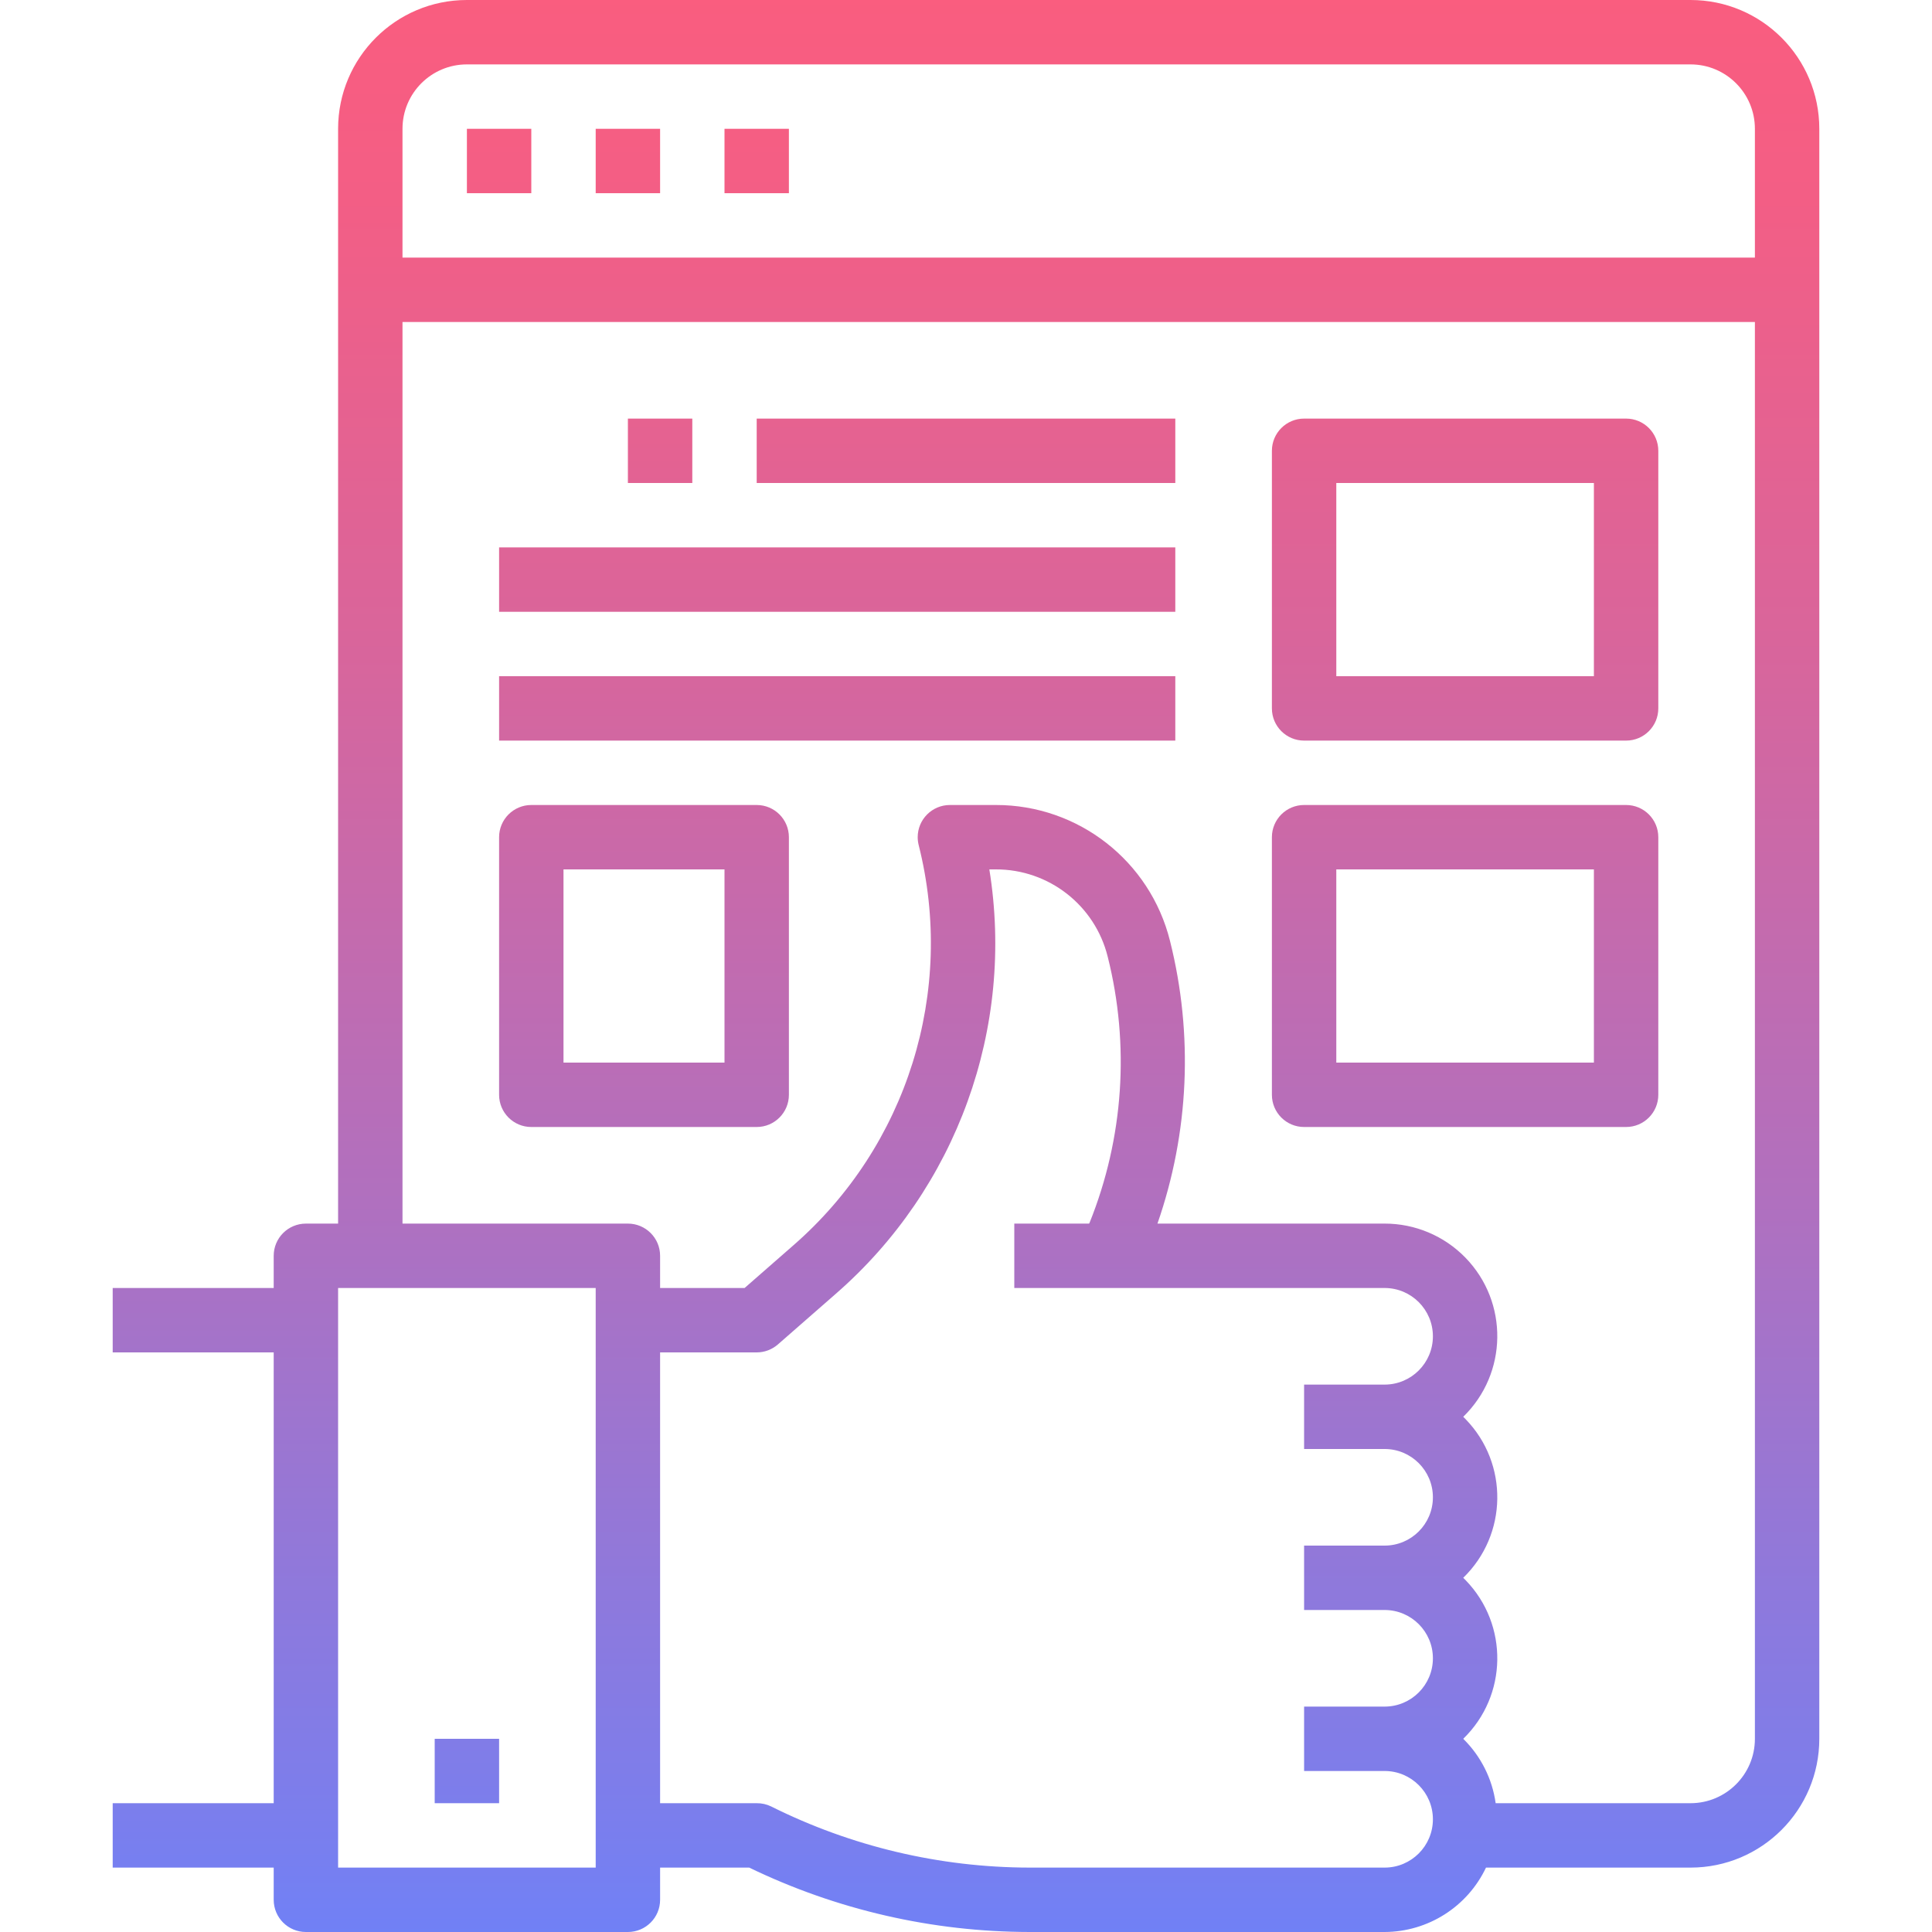
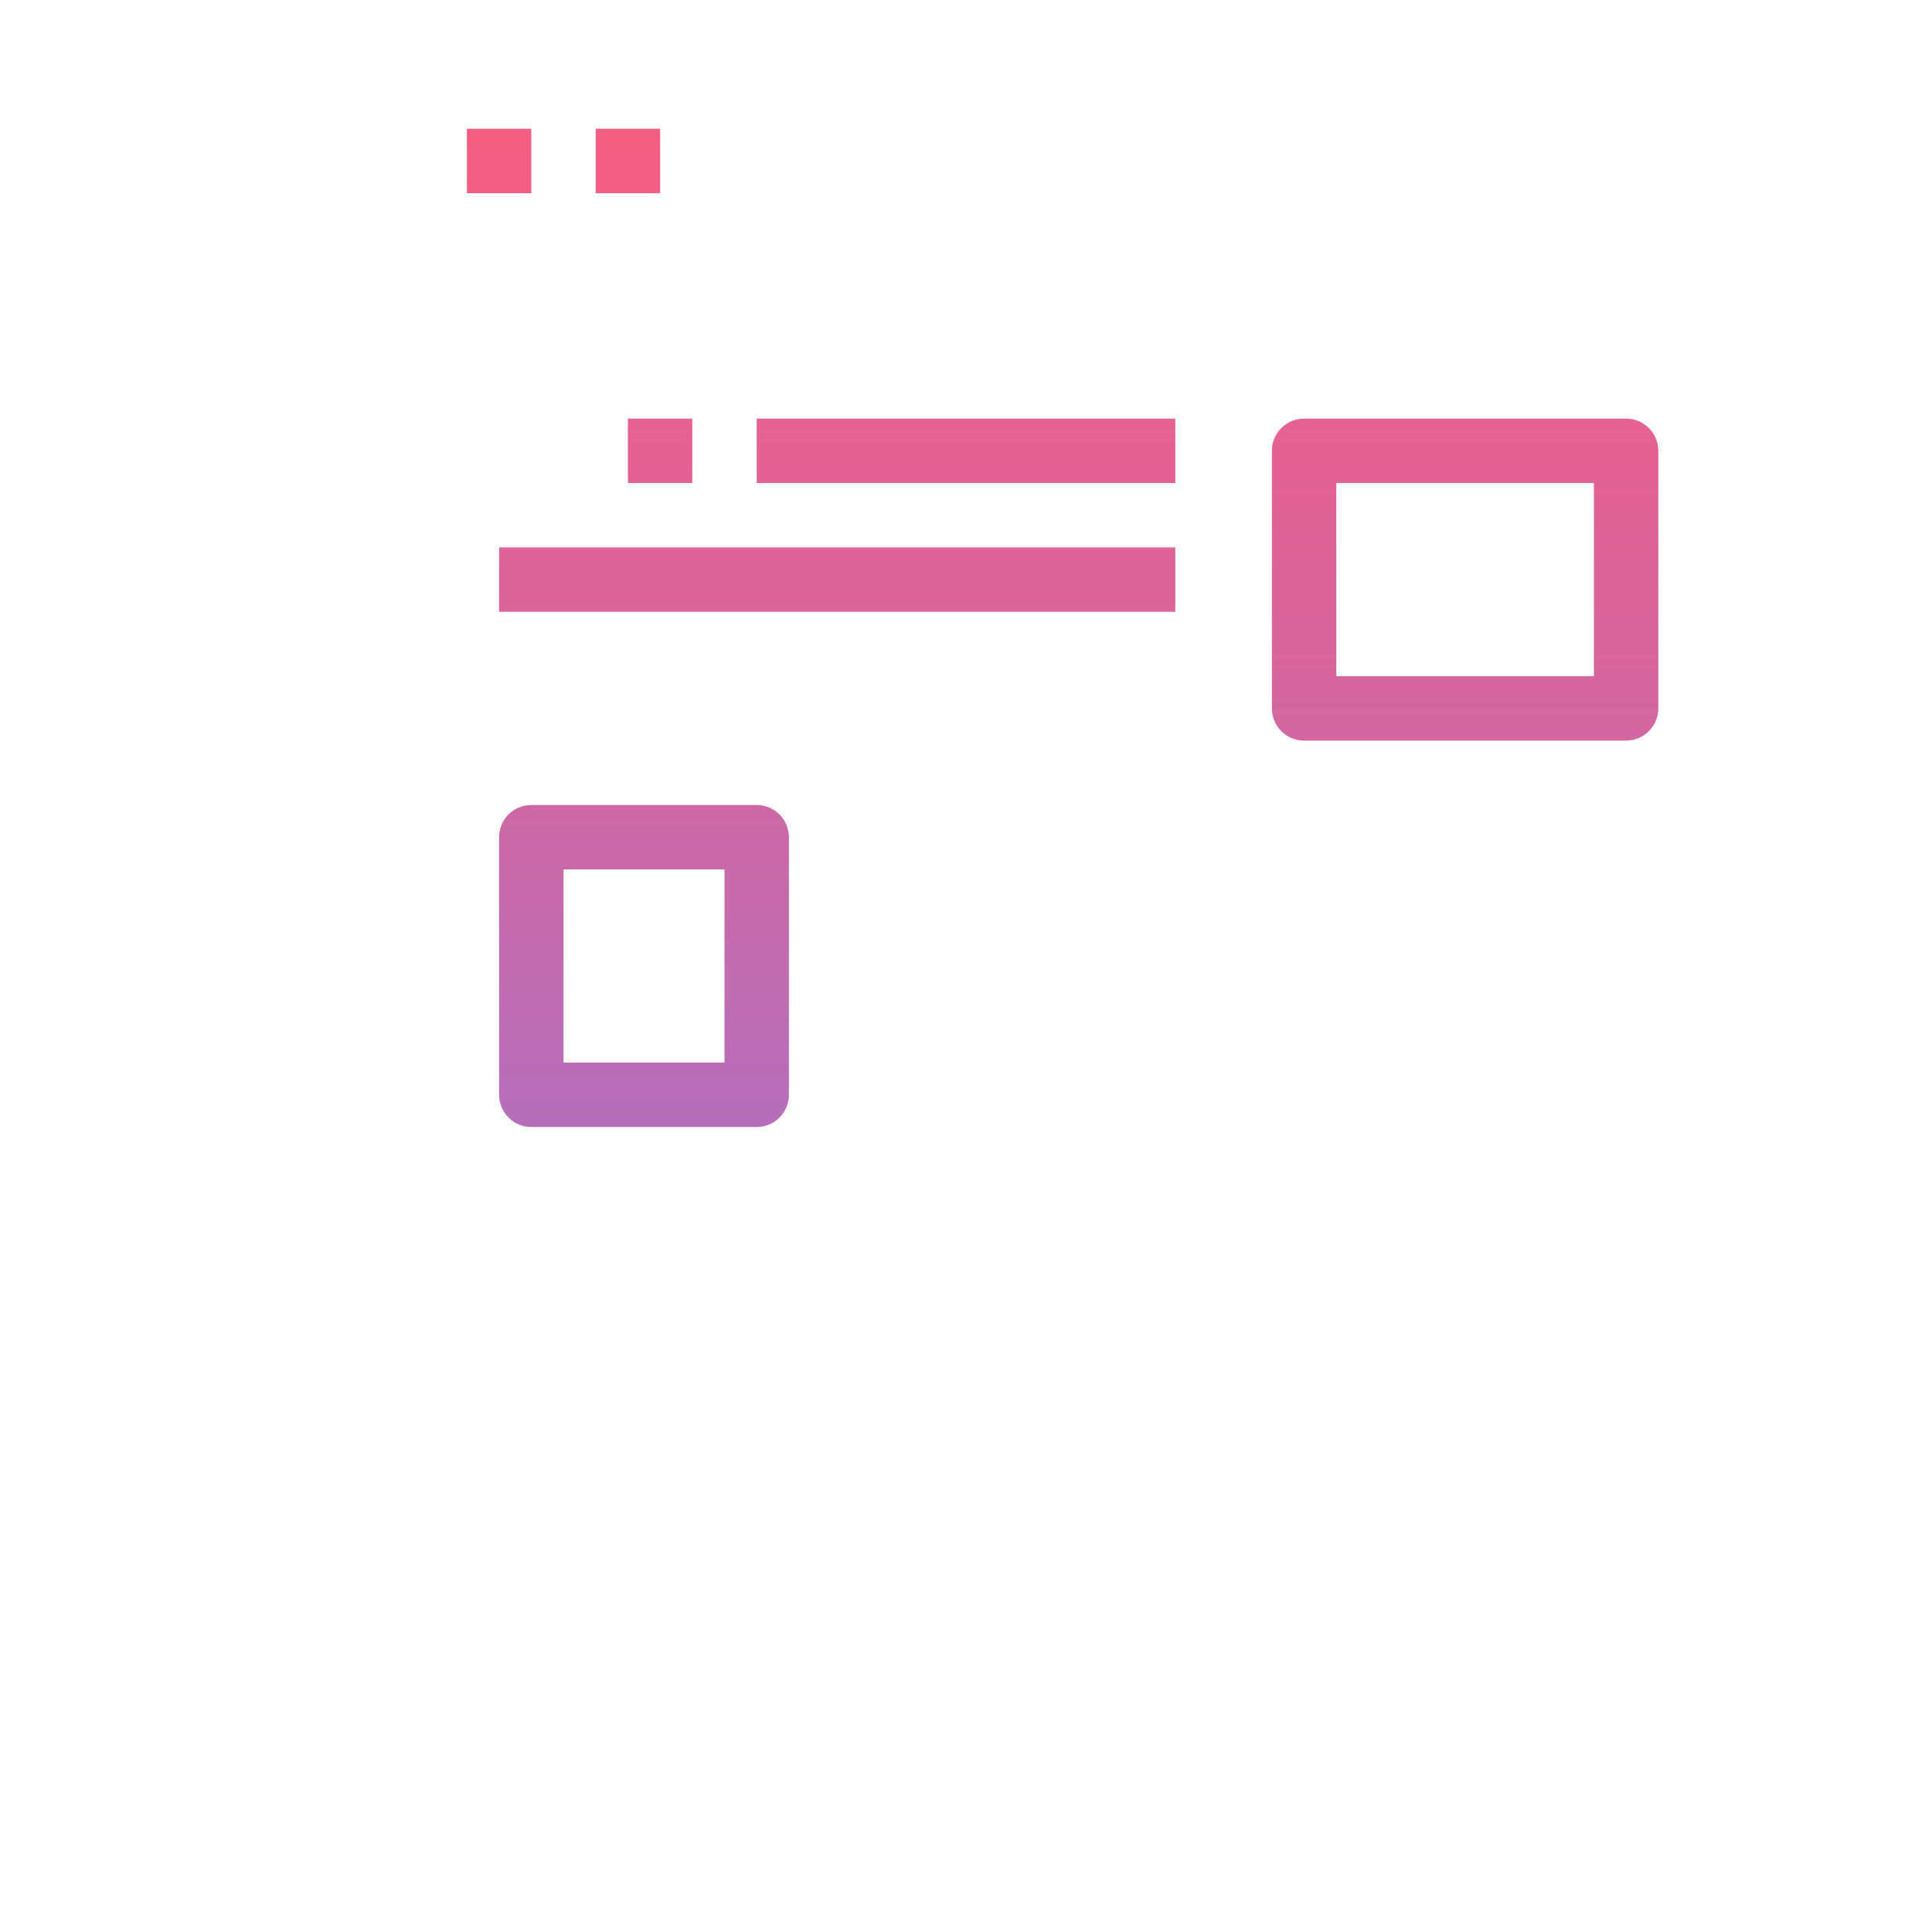
<svg xmlns="http://www.w3.org/2000/svg" version="1.1" id="Capa_1" x="0px" y="0px" viewBox="0 0 480 480" style="enable-background:new 0 0 480 480;" xml:space="preserve">
  <linearGradient id="SVGID_1_" gradientUnits="userSpaceOnUse" x1="-2.375" y1="619.796" x2="-2.375" y2="555.595" gradientTransform="matrix(8 0 0 -8 259 4941)">
    <stop offset="0" style="stop-color:#FC5C7D" />
    <stop offset="0.129" style="stop-color:#F35E85" />
    <stop offset="0.343" style="stop-color:#D9659B" />
    <stop offset="0.616" style="stop-color:#B070BF" />
    <stop offset="0.934" style="stop-color:#777FF0" />
    <stop offset="1" style="stop-color:#6A82FB" />
  </linearGradient>
-   <path style="fill:url(#SVGID_1_);" d="M68,472c0,4.418,3.582,8,8,8h80c4.418,0,8-3.582,8-8v-8h22.136  c21.715,10.502,45.519,15.971,69.64,16H344c10.777-0.041,20.573-6.263,25.192-16H420c17.673,0,32-14.327,32-32V32  c0-17.673-14.327-32-32-32H116C98.327,0,84,14.327,84,32v272h-8c-4.418,0-8,3.582-8,8v8H28v16h40v112H28v16h40V472z M344,464  h-88.224c-22.287-0.037-44.262-5.24-64.2-15.2c-1.114-0.54-2.338-0.814-3.576-0.8h-24V336h24c1.94,0,3.813-0.705,5.272-1.984  l14.352-12.552C237.719,295.268,252.154,255.39,245.8,216h1.6c13.149-0.039,24.625,8.904,27.8,21.664  c5.532,21.946,3.964,45.081-4.48,66.08L270.584,304H252v16h92c6.627,0,12,5.373,12,12s-5.373,12-12,12h-20v16h20  c6.627,0,12,5.373,12,12s-5.373,12-12,12h-20v16h20c6.627,0,12,5.373,12,12s-5.373,12-12,12h-20v16h20c6.627,0,12,5.373,12,12  S350.627,464,344,464L344,464z M116,16h304c8.837,0,16,7.163,16,16v32H100V32C100,23.163,107.163,16,116,16z M100,80h336v352  c0,8.837-7.163,16-16,16h-48.408c-0.849-6.075-3.681-11.7-8.056-16c11.046-10.715,11.314-28.355,0.599-39.401  c-0.197-0.203-0.396-0.402-0.599-0.599c11.046-10.715,11.314-28.355,0.599-39.401c-0.197-0.203-0.396-0.402-0.599-0.599  c11.068-10.768,11.311-28.47,0.542-39.538c-5.273-5.42-12.517-8.473-20.078-8.462h-56.432c7.861-22.601,8.945-47.007,3.12-70.216  c-4.937-19.87-22.79-33.811-43.264-33.784H236c-4.418,0-8,3.582-8,8c0,0.655,0.081,1.308,0.24,1.944  c9.189,36.382-2.857,74.841-31.16,99.48L184.992,320H164v-8c0-4.418-3.582-8-8-8h-56L100,80z M84,320h64v144H84V320z" />
  <g>
    <linearGradient id="SVGID_2_" gradientUnits="userSpaceOnUse" x1="-17.875" y1="619.796" x2="-17.875" y2="555.595" gradientTransform="matrix(8 0 0 -8 259 4941)">
      <stop offset="0" style="stop-color:#FC5C7D" />
      <stop offset="0.129" style="stop-color:#F35E85" />
      <stop offset="0.343" style="stop-color:#D9659B" />
      <stop offset="0.616" style="stop-color:#B070BF" />
      <stop offset="0.934" style="stop-color:#777FF0" />
      <stop offset="1" style="stop-color:#6A82FB" />
    </linearGradient>
-     <path style="fill:url(#SVGID_2_);" d="M108,432h16v16h-16V432z" />
    <linearGradient id="SVGID_3_" gradientUnits="userSpaceOnUse" x1="-16.875" y1="619.796" x2="-16.875" y2="555.595" gradientTransform="matrix(8 0 0 -8 259 4941)">
      <stop offset="0" style="stop-color:#FC5C7D" />
      <stop offset="0.129" style="stop-color:#F35E85" />
      <stop offset="0.343" style="stop-color:#D9659B" />
      <stop offset="0.616" style="stop-color:#B070BF" />
      <stop offset="0.934" style="stop-color:#777FF0" />
      <stop offset="1" style="stop-color:#6A82FB" />
    </linearGradient>
    <path style="fill:url(#SVGID_3_);" d="M116,32h16v16h-16V32z" />
    <linearGradient id="SVGID_4_" gradientUnits="userSpaceOnUse" x1="-12.875" y1="619.796" x2="-12.875" y2="555.595" gradientTransform="matrix(8 0 0 -8 259 4941)">
      <stop offset="0" style="stop-color:#FC5C7D" />
      <stop offset="0.129" style="stop-color:#F35E85" />
      <stop offset="0.343" style="stop-color:#D9659B" />
      <stop offset="0.616" style="stop-color:#B070BF" />
      <stop offset="0.934" style="stop-color:#777FF0" />
      <stop offset="1" style="stop-color:#6A82FB" />
    </linearGradient>
    <path style="fill:url(#SVGID_4_);" d="M148,32h16v16h-16V32z" />
    <linearGradient id="SVGID_5_" gradientUnits="userSpaceOnUse" x1="-8.875" y1="619.796" x2="-8.875" y2="555.595" gradientTransform="matrix(8 0 0 -8 259 4941)">
      <stop offset="0" style="stop-color:#FC5C7D" />
      <stop offset="0.129" style="stop-color:#F35E85" />
      <stop offset="0.343" style="stop-color:#D9659B" />
      <stop offset="0.616" style="stop-color:#B070BF" />
      <stop offset="0.934" style="stop-color:#777FF0" />
      <stop offset="1" style="stop-color:#6A82FB" />
    </linearGradient>
-     <path style="fill:url(#SVGID_5_);" d="M180,32h16v16h-16V32z" />
    <linearGradient id="SVGID_6_" gradientUnits="userSpaceOnUse" x1="-6.375" y1="619.796" x2="-6.375" y2="555.595" gradientTransform="matrix(8 0 0 -8 259 4941)">
      <stop offset="0" style="stop-color:#FC5C7D" />
      <stop offset="0.129" style="stop-color:#F35E85" />
      <stop offset="0.343" style="stop-color:#D9659B" />
      <stop offset="0.616" style="stop-color:#B070BF" />
      <stop offset="0.934" style="stop-color:#777FF0" />
      <stop offset="1" style="stop-color:#6A82FB" />
    </linearGradient>
    <path style="fill:url(#SVGID_6_);" d="M124,136h168v16H124V136z" />
    <linearGradient id="SVGID_7_" gradientUnits="userSpaceOnUse" x1="-6.375" y1="619.796" x2="-6.375" y2="555.595" gradientTransform="matrix(8 0 0 -8 259 4941)">
      <stop offset="0" style="stop-color:#FC5C7D" />
      <stop offset="0.129" style="stop-color:#F35E85" />
      <stop offset="0.343" style="stop-color:#D9659B" />
      <stop offset="0.616" style="stop-color:#B070BF" />
      <stop offset="0.934" style="stop-color:#777FF0" />
      <stop offset="1" style="stop-color:#6A82FB" />
    </linearGradient>
-     <path style="fill:url(#SVGID_7_);" d="M124,168h168v16H124V168z" />
  </g>
  <linearGradient id="SVGID_8_" gradientUnits="userSpaceOnUse" x1="-2.375" y1="619.796" x2="-2.375" y2="555.595" gradientTransform="matrix(8 0 0 -8 259 4941)">
    <stop offset="0" style="stop-color:#FC5C7D" />
    <stop offset="0.129" style="stop-color:#F35E85" />
    <stop offset="0.343" style="stop-color:#D9659B" />
    <stop offset="0.616" style="stop-color:#B070BF" />
    <stop offset="0.934" style="stop-color:#777FF0" />
    <stop offset="1" style="stop-color:#6A82FB" />
  </linearGradient>
  <path style="fill:url(#SVGID_8_);" d="M188,104h104v16H188V104z" />
  <g>
    <linearGradient id="SVGID_9_" gradientUnits="userSpaceOnUse" x1="-11.875" y1="619.796" x2="-11.875" y2="555.595" gradientTransform="matrix(8 0 0 -8 259 4941)">
      <stop offset="0" style="stop-color:#FC5C7D" />
      <stop offset="0.129" style="stop-color:#F35E85" />
      <stop offset="0.343" style="stop-color:#D9659B" />
      <stop offset="0.616" style="stop-color:#B070BF" />
      <stop offset="0.934" style="stop-color:#777FF0" />
      <stop offset="1" style="stop-color:#6A82FB" />
    </linearGradient>
    <path style="fill:url(#SVGID_9_);" d="M156,104h16v16h-16V104z" />
    <linearGradient id="SVGID_10_" gradientUnits="userSpaceOnUse" x1="13.125" y1="619.796" x2="13.125" y2="555.595" gradientTransform="matrix(8 0 0 -8 259 4941)">
      <stop offset="0" style="stop-color:#FC5C7D" />
      <stop offset="0.129" style="stop-color:#F35E85" />
      <stop offset="0.343" style="stop-color:#D9659B" />
      <stop offset="0.616" style="stop-color:#B070BF" />
      <stop offset="0.934" style="stop-color:#777FF0" />
      <stop offset="1" style="stop-color:#6A82FB" />
    </linearGradient>
-     <path style="fill:url(#SVGID_10_);" d="M324,280h80c4.418,0,8-3.582,8-8v-64c0-4.418-3.582-8-8-8h-80c-4.418,0-8,3.582-8,8v64   C316,276.418,319.582,280,324,280z M332,216h64v48h-64V216z" />
    <linearGradient id="SVGID_11_" gradientUnits="userSpaceOnUse" x1="13.125" y1="619.796" x2="13.125" y2="555.595" gradientTransform="matrix(8 0 0 -8 259 4941)">
      <stop offset="0" style="stop-color:#FC5C7D" />
      <stop offset="0.129" style="stop-color:#F35E85" />
      <stop offset="0.343" style="stop-color:#D9659B" />
      <stop offset="0.616" style="stop-color:#B070BF" />
      <stop offset="0.934" style="stop-color:#777FF0" />
      <stop offset="1" style="stop-color:#6A82FB" />
    </linearGradient>
    <path style="fill:url(#SVGID_11_);" d="M324,184h80c4.418,0,8-3.582,8-8v-64c0-4.418-3.582-8-8-8h-80c-4.418,0-8,3.582-8,8v64   C316,180.418,319.582,184,324,184z M332,120h64v48h-64V120z" />
    <linearGradient id="SVGID_12_" gradientUnits="userSpaceOnUse" x1="-12.375" y1="619.796" x2="-12.375" y2="555.595" gradientTransform="matrix(8 0 0 -8 259 4941)">
      <stop offset="0" style="stop-color:#FC5C7D" />
      <stop offset="0.129" style="stop-color:#F35E85" />
      <stop offset="0.343" style="stop-color:#D9659B" />
      <stop offset="0.616" style="stop-color:#B070BF" />
      <stop offset="0.934" style="stop-color:#777FF0" />
      <stop offset="1" style="stop-color:#6A82FB" />
    </linearGradient>
    <path style="fill:url(#SVGID_12_);" d="M196,272v-64c0-4.418-3.582-8-8-8h-56c-4.418,0-8,3.582-8,8v64c0,4.418,3.582,8,8,8h56   C192.418,280,196,276.418,196,272z M180,264h-40v-48h40V264z" />
  </g>
  <g>
</g>
  <g>
</g>
  <g>
</g>
  <g>
</g>
  <g>
</g>
  <g>
</g>
  <g>
</g>
  <g>
</g>
  <g>
</g>
  <g>
</g>
  <g>
</g>
  <g>
</g>
  <g>
</g>
  <g>
</g>
  <g>
</g>
</svg>